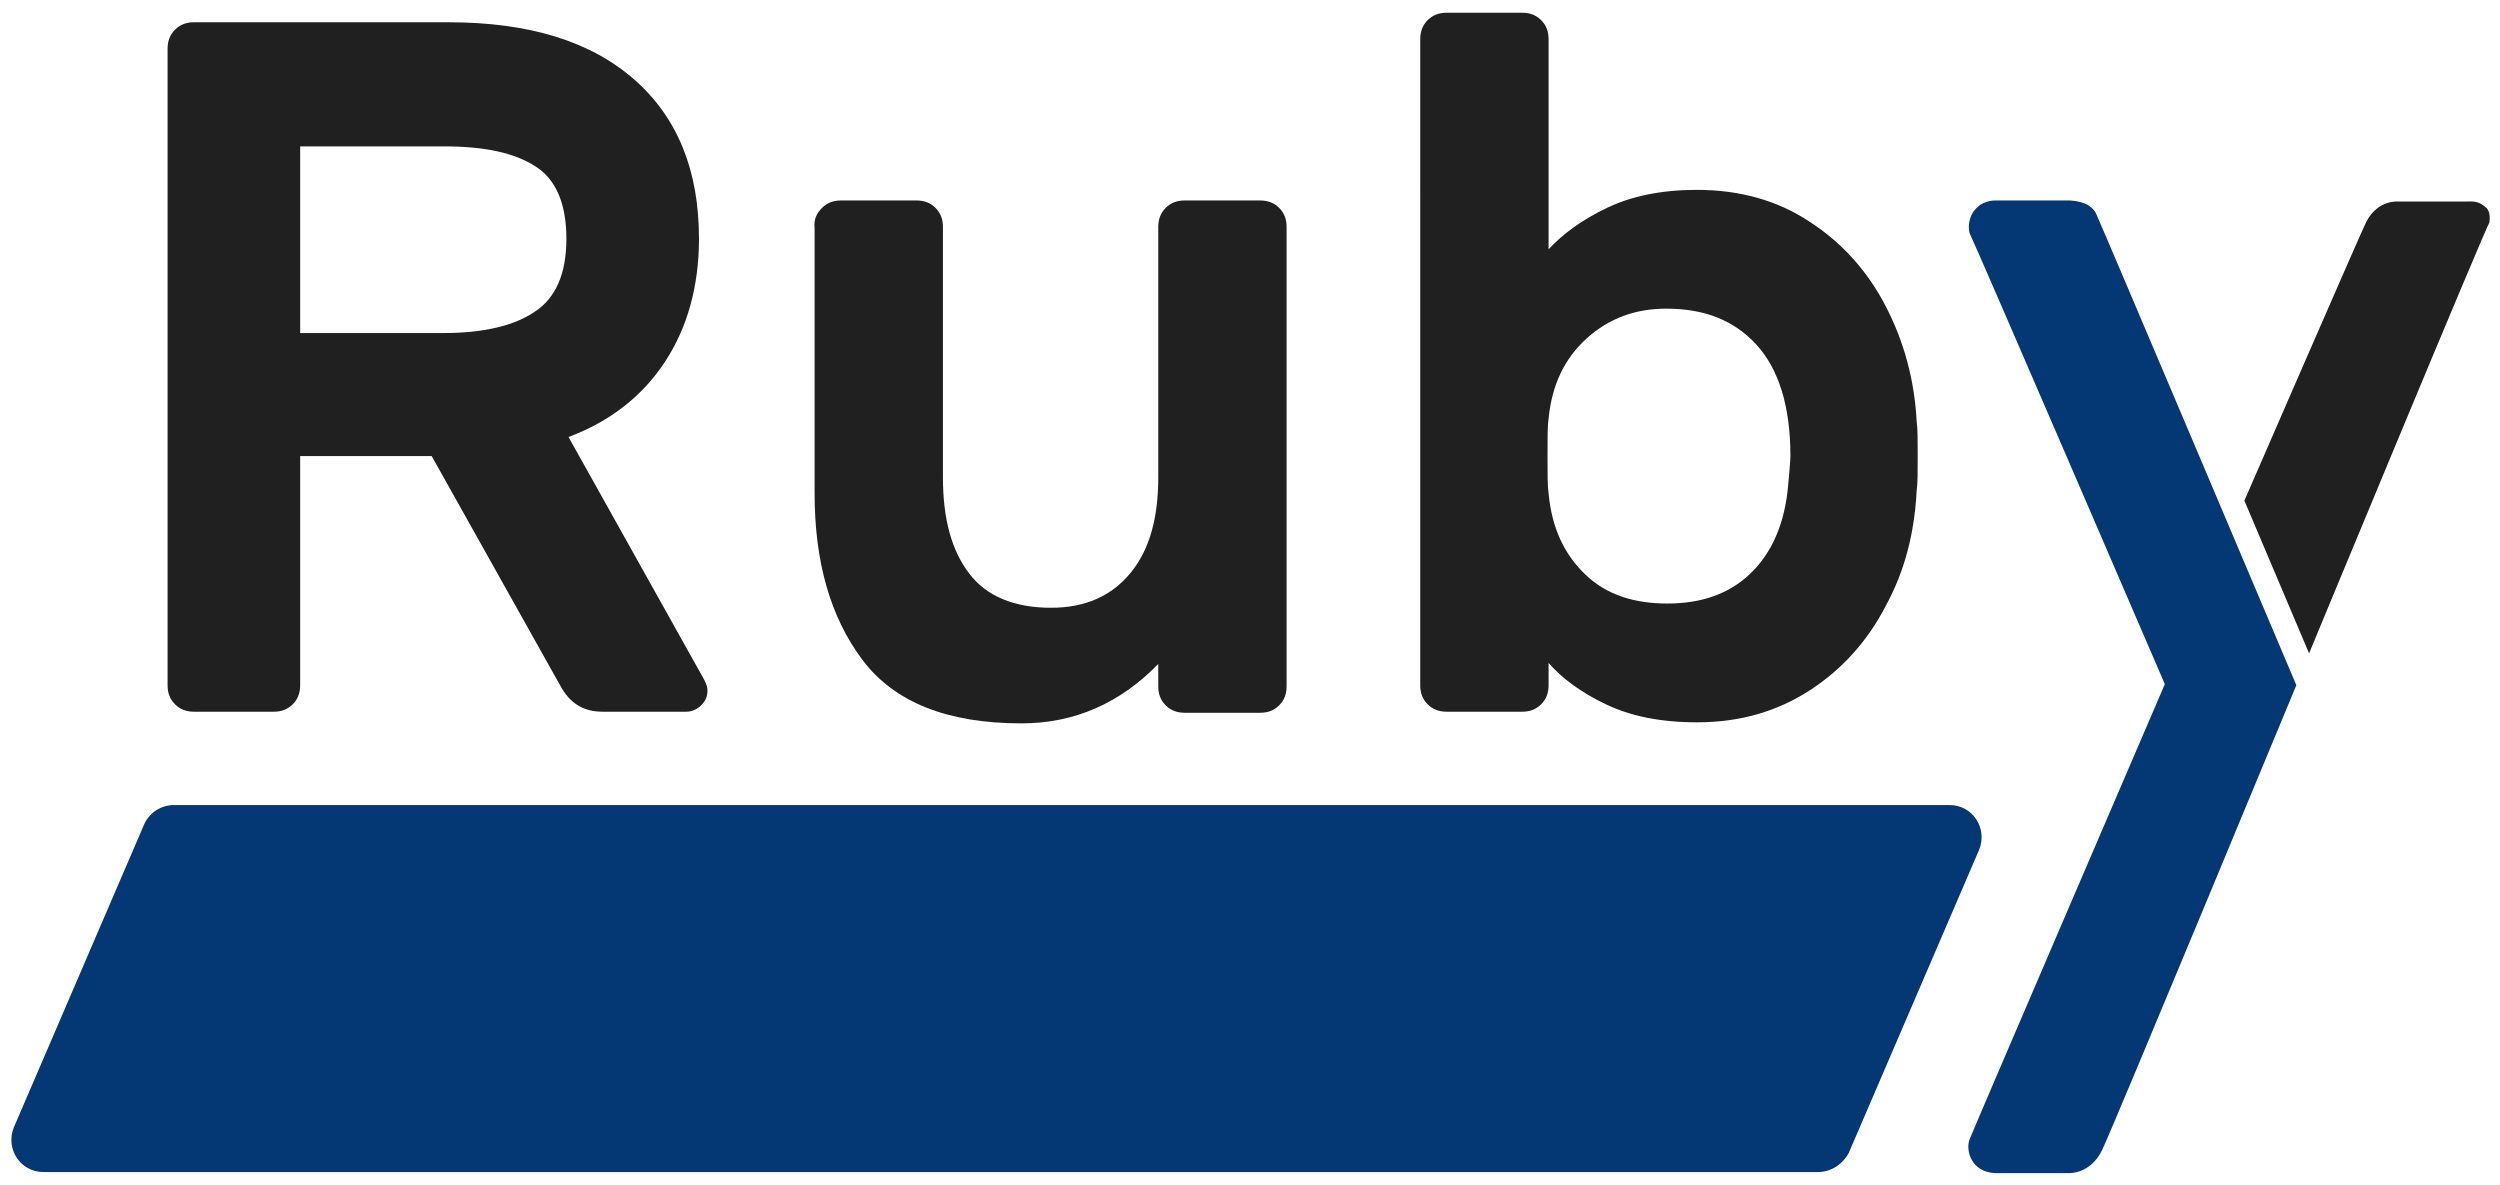
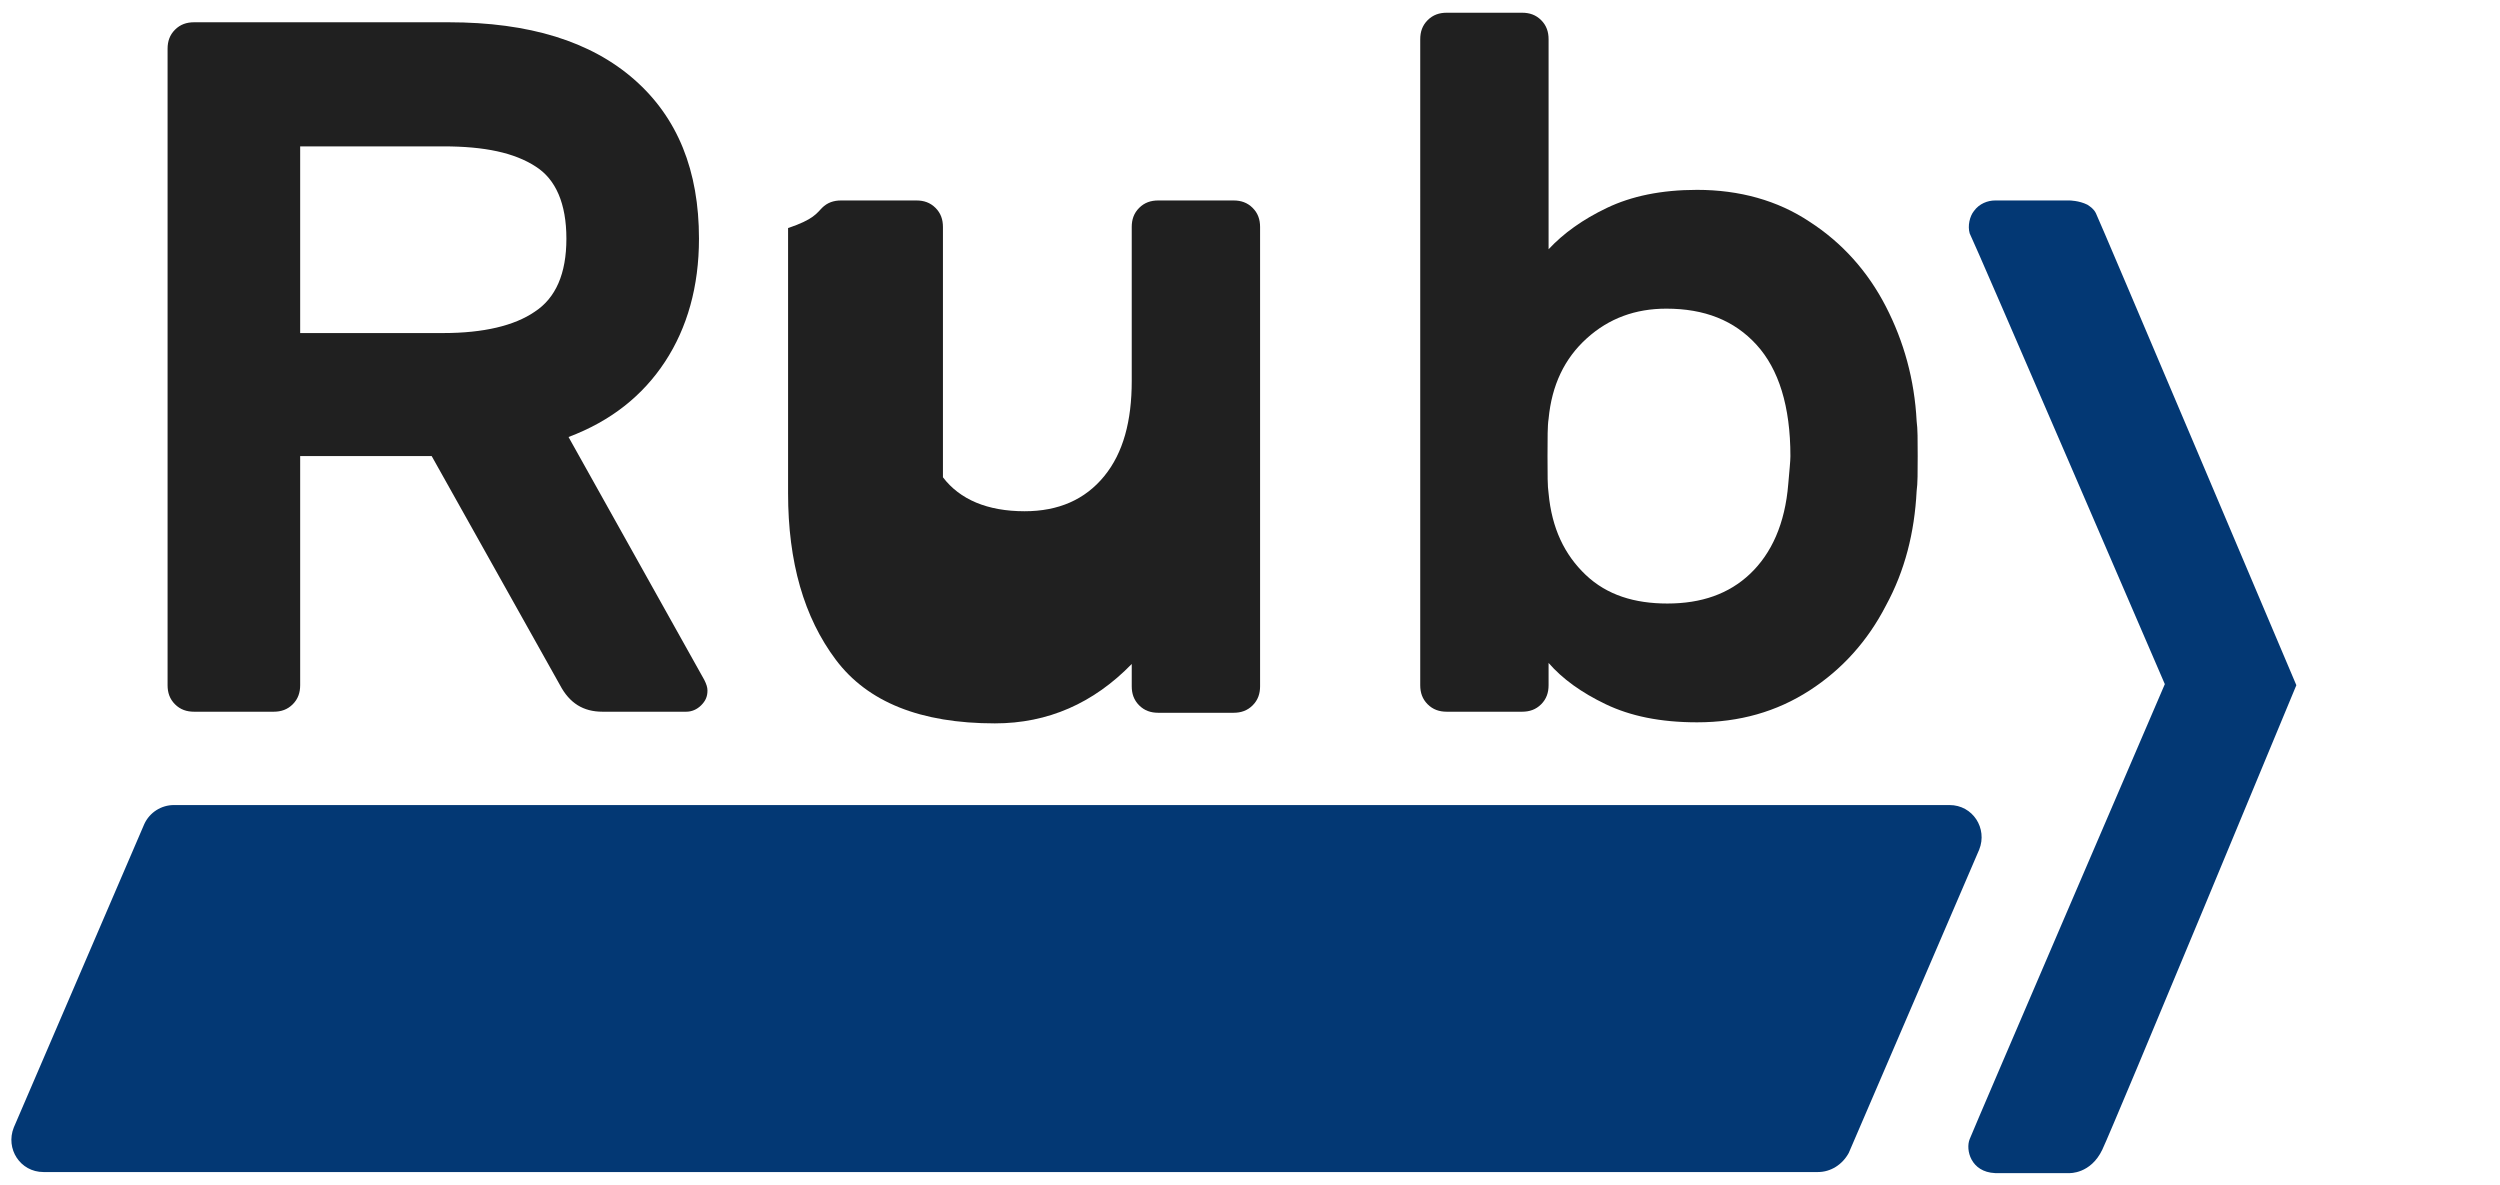
<svg xmlns="http://www.w3.org/2000/svg" version="1.1" id="Logo" x="0px" y="0px" viewBox="0 0 235.7 111.7" style="enable-background:new 0 0 235.7 111.7;" xml:space="preserve">
  <style type="text/css">
	.st0{fill:#202020;}
	.st1{fill:#033874;}
</style>
  <g>
    <path class="st0" d="M59.8,7.5c4.1,3.6,6.1,8.6,6.1,15c0,4.5-1.1,8.4-3.2,11.6c-2.1,3.2-5.1,5.6-9.1,7.1l12.8,22.9   c0.2,0.4,0.3,0.7,0.3,1c0,0.6-0.2,1-0.6,1.4c-0.4,0.4-0.9,0.6-1.4,0.6h-7.9c-1.8,0-3.1-0.8-4-2.5L40.7,43H28.3v21.6   c0,0.7-0.2,1.3-0.7,1.8c-0.5,0.5-1.1,0.7-1.8,0.7h-7.5c-0.7,0-1.3-0.2-1.8-0.7c-0.5-0.5-0.7-1.1-0.7-1.8v-60c0-0.7,0.2-1.3,0.7-1.8   c0.5-0.5,1.1-0.7,1.8-0.7h24C49.9,2.1,55.7,3.9,59.8,7.5z M41.8,31.4c3.8,0,6.7-0.7,8.6-2c2-1.3,3-3.6,3-6.9c0-3.3-1-5.6-2.9-6.8   c-2-1.3-4.8-1.9-8.7-1.9H28.3v17.6H41.8z" />
-     <path class="st0" d="M77.5,19.6c0.5-0.5,1.1-0.7,1.8-0.7h7.1c0.7,0,1.3,0.2,1.8,0.7c0.5,0.5,0.7,1.1,0.7,1.8v23.6   c0,3.9,0.8,6.9,2.5,9.1c1.6,2.1,4.2,3.2,7.7,3.2c3.2,0,5.7-1.1,7.5-3.3c1.8-2.2,2.6-5.2,2.6-9V21.4c0-0.7,0.2-1.3,0.7-1.8   c0.5-0.5,1.1-0.7,1.8-0.7h7.1c0.7,0,1.3,0.2,1.8,0.7c0.5,0.5,0.7,1.1,0.7,1.8v43.3c0,0.7-0.2,1.3-0.7,1.8c-0.5,0.5-1.1,0.7-1.8,0.7   h-7.1c-0.7,0-1.3-0.2-1.8-0.7c-0.5-0.5-0.7-1.1-0.7-1.8v-2.1c-3.6,3.7-7.9,5.6-12.9,5.6c-7,0-12-2-15-6c-3-4-4.5-9.2-4.5-15.7v-25   C76.7,20.7,77,20.1,77.5,19.6z" />
+     <path class="st0" d="M77.5,19.6c0.5-0.5,1.1-0.7,1.8-0.7h7.1c0.7,0,1.3,0.2,1.8,0.7c0.5,0.5,0.7,1.1,0.7,1.8v23.6   c1.6,2.1,4.2,3.2,7.7,3.2c3.2,0,5.7-1.1,7.5-3.3c1.8-2.2,2.6-5.2,2.6-9V21.4c0-0.7,0.2-1.3,0.7-1.8   c0.5-0.5,1.1-0.7,1.8-0.7h7.1c0.7,0,1.3,0.2,1.8,0.7c0.5,0.5,0.7,1.1,0.7,1.8v43.3c0,0.7-0.2,1.3-0.7,1.8c-0.5,0.5-1.1,0.7-1.8,0.7   h-7.1c-0.7,0-1.3-0.2-1.8-0.7c-0.5-0.5-0.7-1.1-0.7-1.8v-2.1c-3.6,3.7-7.9,5.6-12.9,5.6c-7,0-12-2-15-6c-3-4-4.5-9.2-4.5-15.7v-25   C76.7,20.7,77,20.1,77.5,19.6z" />
    <path class="st0" d="M180.8,43c0,1.5,0,2.6-0.1,3.3c-0.2,3.9-1.1,7.5-2.9,10.8c-1.7,3.3-4.1,6-7.2,8c-3.1,2-6.6,3-10.6,3   c-3.5,0-6.3-0.6-8.6-1.7c-2.3-1.1-4.1-2.4-5.4-3.9v2.1c0,0.7-0.2,1.3-0.7,1.8c-0.5,0.5-1.1,0.7-1.8,0.7h-7.1   c-0.7,0-1.3-0.2-1.8-0.7c-0.5-0.5-0.7-1.1-0.7-1.8V3.7c0-0.7,0.2-1.3,0.7-1.8c0.5-0.5,1.1-0.7,1.8-0.7h7.1c0.7,0,1.3,0.2,1.8,0.7   c0.5,0.5,0.7,1.1,0.7,1.8v19.8c1.4-1.5,3.2-2.8,5.5-3.9c2.3-1.1,5.1-1.7,8.5-1.7c4,0,7.6,1,10.6,3c3.1,2,5.5,4.7,7.2,8   c1.7,3.3,2.7,6.9,2.9,10.8C180.8,40.4,180.8,41.5,180.8,43z M149.6,31.9c-2.1,1.9-3.3,4.4-3.6,7.6c-0.1,0.6-0.1,1.8-0.1,3.5   c0,1.7,0,2.9,0.1,3.5c0.3,3.3,1.5,5.8,3.5,7.7s4.6,2.7,7.7,2.7c3.2,0,5.8-0.9,7.8-2.8c2-1.9,3.3-4.7,3.6-8.5   c0.1-1.2,0.2-2.1,0.2-2.6c0-4.7-1.1-8.2-3.2-10.5c-2.1-2.3-4.9-3.4-8.5-3.4C154.2,29.1,151.7,30,149.6,31.9z" />
    <g>
      <path class="st1" d="M204.1,64.5c0,0-18.1-42-18.4-42.5c-0.2-0.7,0-1.6,0.4-2.1c0.5-0.7,1.3-1,2-1c0.6,0,6.9,0,7,0    c0,0,0.9,0,1.7,0.4c0.3,0.2,0.6,0.4,0.8,0.8c0.1,0.1,18.9,44.5,18.9,44.5s-17.2,41.5-18.3,43.8c-1.1,2.3-3.1,2.2-3.1,2.2    s-5.7,0-7,0c-2.3-0.1-2.8-2.2-2.4-3.2C186,106.6,204.1,64.5,204.1,64.5z" />
    </g>
-     <path class="st0" d="M217.7,61.6l-6.1-14.4c0,0,11.3-26,11.5-26.3c1.1-2.1,3-1.9,3-1.9c0,0,5.7,0,6.3,0c0.7,0,1.2-0.1,1.9,0.5   c0.6,0.4,0.4,1.4,0.4,1.5C234.6,20.8,217.7,61.6,217.7,61.6z" />
  </g>
  <path class="st1" d="M171.4,110.5H4.1c-2.2,0-3.6-2.2-2.8-4.2l12.3-28.6c0.5-1.1,1.6-1.8,2.8-1.8h167.4c2.2,0,3.6,2.2,2.8,4.2  l-12.3,28.6C173.7,109.8,172.6,110.5,171.4,110.5z" />
</svg>